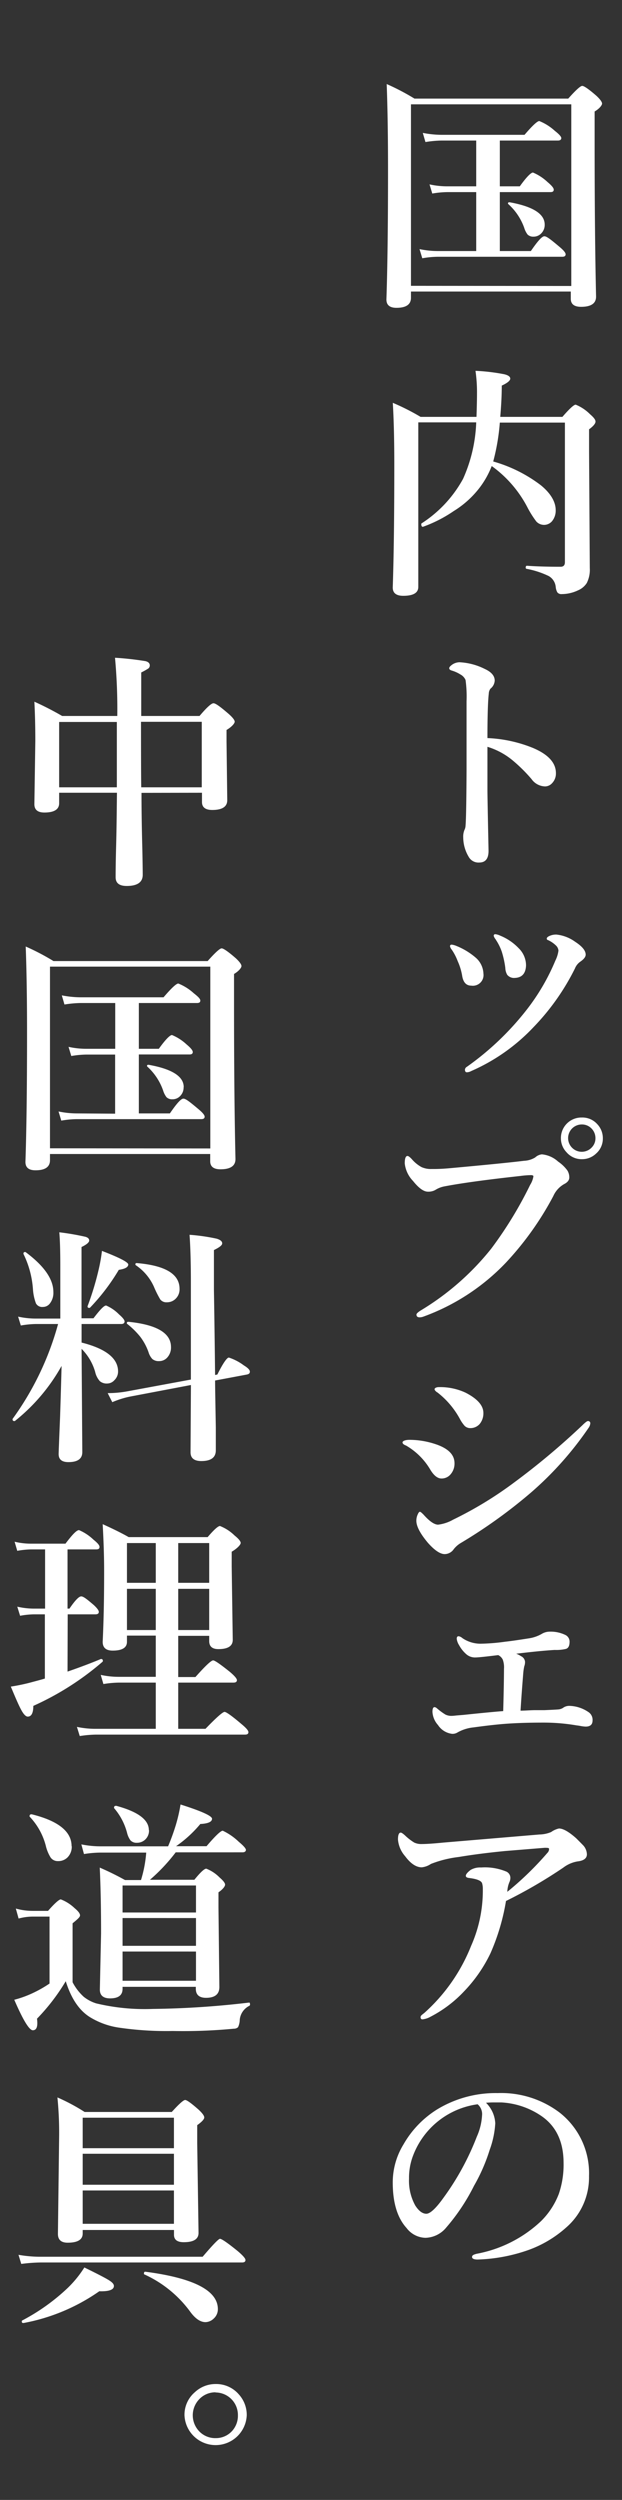
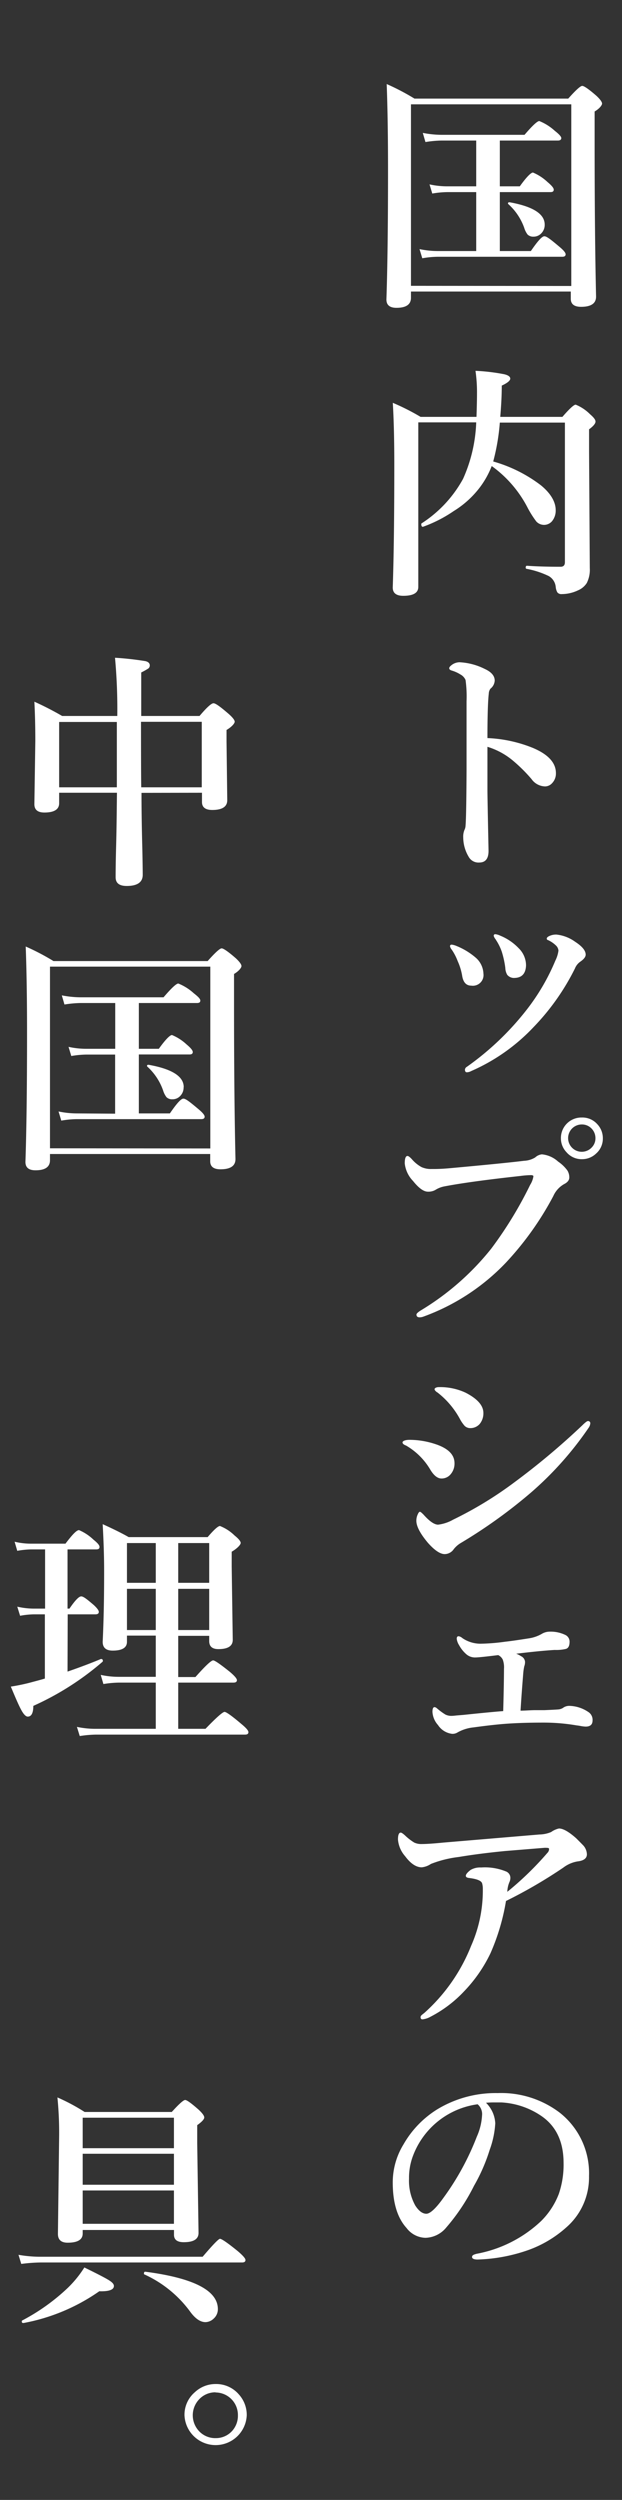
<svg xmlns="http://www.w3.org/2000/svg" id="レイヤー_1" data-name="レイヤー 1" viewBox="0 0 112 450">
  <rect x="0" y="0" width="112" height="450" fill="#333333" stroke="none" />
  <defs>
    <style>.cls-1{fill:#fff;}</style>
  </defs>
  <path class="cls-1" d="M74,52.48V53.6c0,1.21-.87,1.81-2.61,1.81-1.21,0-1.81-.5-1.81-1.5q.29-8.55.29-23.29,0-9.07-.24-15.49a41.64,41.64,0,0,1,5,2.62h27.69c1.36-1.53,2.2-2.29,2.52-2.29s1.2.6,2.57,1.8c.69.65,1,1.11,1,1.39s-.45.9-1.34,1.42v5.5q0,16.35.26,27.82c0,1.23-.9,1.84-2.7,1.84-1.23,0-1.85-.48-1.85-1.45v-1.3Zm28.87-1V18.78H74V51.45ZM85.75,45.19V34.58H80.57a16.73,16.73,0,0,0-2.73.26l-.5-1.65a14.65,14.65,0,0,0,3.1.35h5.31V25.3H79.49a19.69,19.69,0,0,0-2.88.27l-.48-1.65a17.79,17.79,0,0,0,3.32.35h15c1.41-1.65,2.3-2.48,2.66-2.48a9.3,9.3,0,0,1,2.79,1.76c.78.61,1.17,1.05,1.17,1.31s-.2.44-.59.44H90v8.24H93.6c1.18-1.65,2-2.48,2.37-2.48a8.77,8.77,0,0,1,2.62,1.71c.74.62,1.12,1.07,1.12,1.37s-.19.44-.58.44H90V45.19h5.59c1.21-1.77,2-2.66,2.43-2.66s1.21.63,2.71,1.89c.74.62,1.12,1.07,1.12,1.36s-.2.44-.6.44H78.79a17,17,0,0,0-2.75.27l-.5-1.65a15.93,15.93,0,0,0,3.18.35Zm12.33-4.75a2.15,2.15,0,0,1-.66,1.61,1.88,1.88,0,0,1-1.36.55A1.43,1.43,0,0,1,95,42.22,3.8,3.8,0,0,1,94.39,41a10.46,10.46,0,0,0-2.86-4.26.19.19,0,0,1-.06-.13c0-.13.08-.2.24-.2h.06Q98.09,37.55,98.08,40.44Z" />
  <path class="cls-1" d="M88.54,83.89a16,16,0,0,1-2.06,3.74A17.22,17.22,0,0,1,81.69,92a24.24,24.24,0,0,1-5.54,2.83h0c-.19,0-.29-.15-.29-.46,0-.09,0-.14.07-.17a22.2,22.2,0,0,0,7.45-8,27.1,27.1,0,0,0,2.37-10.17H75.32v29.62c0,1.07-.9,1.6-2.71,1.6-1.26,0-1.89-.5-1.89-1.49Q71,97.54,71,83.67q0-6.63-.27-11.16a41.14,41.14,0,0,1,5,2.53H85.8c.06-1.81.09-3.23.09-4.29a26.87,26.87,0,0,0-.27-4,35.43,35.43,0,0,1,5.19.62c.71.17,1.07.44,1.07.79s-.51.78-1.53,1.25c0,2.14-.14,4-.27,5.63h11.19c1.27-1.47,2.07-2.2,2.39-2.2a7.78,7.78,0,0,1,2.57,1.71c.69.6,1,1,1,1.34s-.38.82-1.16,1.39v4.11l.13,20.87a5.29,5.29,0,0,1-.55,2.7,3.48,3.48,0,0,1-1.56,1.3,6.85,6.85,0,0,1-2.92.68.91.91,0,0,1-.81-.31,2.41,2.41,0,0,1-.29-.94,2.53,2.53,0,0,0-1.27-2,15.76,15.76,0,0,0-4-1.3.2.2,0,0,1-.14-.22c0-.22.08-.33.22-.33q2.53.18,6.07.18c.51,0,.77-.27.77-.81V76.07H90a38.4,38.4,0,0,1-1.19,7,25.61,25.61,0,0,1,8.59,4.29c1.78,1.46,2.66,3,2.66,4.46a3,3,0,0,1-.66,2,1.89,1.89,0,0,1-2.83.05,17.88,17.88,0,0,1-1.67-2.68A21.21,21.21,0,0,0,88.54,83.89Z" />
  <path class="cls-1" d="M87.77,132.86a24.43,24.43,0,0,1,8.16,1.76q4.17,1.75,4.17,4.55a2.5,2.5,0,0,1-.7,1.82,1.72,1.72,0,0,1-1.23.57,3.08,3.08,0,0,1-2.46-1.32A28.47,28.47,0,0,0,92.46,137a13.09,13.09,0,0,0-4.69-2.57v7.82q0,1.17.2,10.9c0,1.41-.55,2.11-1.67,2.11a2,2,0,0,1-1.89-1,6.88,6.88,0,0,1-1-3.56,3.11,3.11,0,0,1,.22-1.3,1.9,1.9,0,0,0,.2-.77q.14-1.66.18-10.08c0-1.59,0-3,0-4.16l0-8.17a21.75,21.75,0,0,0-.18-3.82,2.08,2.08,0,0,0-.94-1,6.2,6.2,0,0,0-1.56-.7c-.3-.09-.44-.23-.44-.42s.2-.41.59-.68a2.4,2.4,0,0,1,1.25-.39,11.33,11.33,0,0,1,4.55,1.2c1.2.55,1.8,1.25,1.8,2.11a2,2,0,0,1-.77,1.45,1.59,1.59,0,0,0-.3.91C87.86,126.17,87.77,128.86,87.77,132.86Z" />
  <path class="cls-1" d="M81.34,170.94a1.42,1.42,0,0,1-.31-.6c0-.2.1-.3.31-.3a3.27,3.27,0,0,1,.68.17,12.46,12.46,0,0,1,3.69,2.22,4,4,0,0,1,1.34,2.84,1.92,1.92,0,0,1-2.2,2.15q-1.32,0-1.62-1.71a10.58,10.58,0,0,0-.82-2.71A9.52,9.52,0,0,0,81.34,170.94Zm19.22.17a1.44,1.44,0,0,0-.48-.94,5,5,0,0,0-1.41-.95.26.26,0,0,1-.22-.26q0-.22.36-.42a2.87,2.87,0,0,1,1.4-.31,7,7,0,0,1,3.36,1.3q1.89,1.23,1.89,2.31,0,.61-1,1.29a2.73,2.73,0,0,0-.94,1.21,42,42,0,0,1-7.43,10.53,34.22,34.22,0,0,1-11.25,7.93,1.72,1.72,0,0,1-.77.22c-.23,0-.35-.16-.35-.48a.66.66,0,0,1,.35-.51A50.88,50.88,0,0,0,95,181.55a38.42,38.42,0,0,0,5-8.63A5.72,5.72,0,0,0,100.56,171.11Zm-11.29-2a1.78,1.78,0,0,1-.37-.64c0-.21.1-.31.3-.31a2.82,2.82,0,0,1,.86.26,9.56,9.56,0,0,1,3.34,2.27,4.34,4.34,0,0,1,1.32,3.1c-.06,1.45-.74,2.19-2,2.24a1.57,1.57,0,0,1-1.38-.55,2.6,2.6,0,0,1-.35-1.25,16.91,16.91,0,0,0-.64-2.93A9.38,9.38,0,0,0,89.27,169.14Z" />
  <path class="cls-1" d="M93.71,211.68q-9.15,1-13.76,1.89a4.65,4.65,0,0,0-1.58.64,2.58,2.58,0,0,1-1.32.3c-.76,0-1.65-.64-2.68-1.93a5.38,5.38,0,0,1-1.49-3.16c0-.9.17-1.34.5-1.34.15,0,.4.18.75.55a6.33,6.33,0,0,0,1.76,1.45,4,4,0,0,0,1.73.35l.44,0c1.44,0,2.54-.11,3.32-.18q9.32-.85,13-1.3a4.15,4.15,0,0,0,2-.61,2.07,2.07,0,0,1,1.19-.55,5,5,0,0,1,2.92,1.3,6.76,6.76,0,0,1,1.67,1.6,2.35,2.35,0,0,1,.35,1.27c0,.47-.31.87-.94,1.19a4.61,4.61,0,0,0-1.94,2.15,55.3,55.3,0,0,1-8.55,12A38.76,38.76,0,0,1,76.24,237a2.06,2.06,0,0,1-.66.13c-.4,0-.59-.17-.59-.5,0-.16.24-.4.72-.71a47.59,47.59,0,0,0,12.75-11.16,71,71,0,0,0,7-11.47,4.09,4.09,0,0,0,.59-1.54c0-.14-.16-.22-.46-.22A16,16,0,0,0,93.71,211.68Zm11.07-10.52a3.58,3.58,0,0,1,2.77,1.2,3.66,3.66,0,0,1,1,2.53,3.56,3.56,0,0,1-1.23,2.77,3.62,3.62,0,0,1-2.51,1A3.57,3.57,0,0,1,102,207.4a3.61,3.61,0,0,1-1-2.51,3.69,3.69,0,0,1,3.73-3.73Zm0,1.25a2.46,2.46,0,1,0,1.8,4.11,2.33,2.33,0,0,0,.64-1.63,2.47,2.47,0,0,0-.81-1.85A2.37,2.37,0,0,0,104.78,202.41Z" />
  <path class="cls-1" d="M73.12,260.21c-.43-.16-.64-.35-.64-.57s.42-.46,1.25-.46a14.77,14.77,0,0,1,4.55.73c2.38.76,3.56,1.92,3.56,3.47a2.94,2.94,0,0,1-.7,2,2.09,2.09,0,0,1-1.65.76c-.69,0-1.36-.52-2-1.58A12.1,12.1,0,0,0,73.12,260.21Zm8.59,18.64a2,2,0,0,1-1.63.9c-.82,0-1.82-.68-3-2-1.4-1.66-2.11-3-2.11-4a2.69,2.69,0,0,1,.27-1.19c.13-.29.25-.43.37-.43s.31.17.66.52c1.07,1.2,1.94,1.8,2.62,1.8a7.22,7.22,0,0,0,2.7-.9,67.67,67.67,0,0,0,11-6.7,130.21,130.21,0,0,0,12.26-10.28c.51-.51.86-.77,1-.77a.39.39,0,0,1,.44.44,1.61,1.61,0,0,1-.3.77,60.33,60.33,0,0,1-10.44,11.71,91.22,91.22,0,0,1-12.53,9A4.64,4.64,0,0,0,81.71,278.85Zm-3-28.22c-.3-.22-.46-.41-.46-.57s.26-.37.77-.37a10.85,10.85,0,0,1,4.81,1q3.21,1.65,3.21,3.65a3,3,0,0,1-.68,2,2.22,2.22,0,0,1-1.71.73,1.42,1.42,0,0,1-1-.42,6.57,6.57,0,0,1-.85-1.25A15.19,15.19,0,0,0,78.74,250.63Z" />
  <path class="cls-1" d="M93.73,307.93c.73,0,1.54-.07,2.44-.09l1.84,0c1.13-.05,2-.09,2.51-.13a1.84,1.84,0,0,0,1-.38,1.94,1.94,0,0,1,1.1-.26,6.33,6.33,0,0,1,3.27,1.07,1.67,1.67,0,0,1,.81,1.54c0,.75-.41,1.12-1.25,1.12a6.6,6.6,0,0,1-.75-.08,8.76,8.76,0,0,0-.88-.14,35,35,0,0,0-6.08-.5q-3.81,0-6.79.22-2.32.18-5.67.64a7.34,7.34,0,0,0-2.88.9,1.67,1.67,0,0,1-1,.26,3.52,3.52,0,0,1-2.53-1.58,3.87,3.87,0,0,1-1-2.38c0-.57.13-.85.39-.85a.91.91,0,0,1,.42.22,11.2,11.2,0,0,0,1.52,1.12,2.44,2.44,0,0,0,1.1.24,8.48,8.48,0,0,0,.85-.07l1.34-.11c3.62-.38,6-.6,7.12-.68q.13-4.77.14-7.6a4.08,4.08,0,0,0-.22-1.67,1.79,1.79,0,0,0-.82-.81c-2.27.28-3.62.42-4.06.42A2.36,2.36,0,0,1,84,297.8a5.84,5.84,0,0,1-1.34-1.67,2.76,2.76,0,0,1-.42-1.14c0-.31.12-.46.35-.46a1.45,1.45,0,0,1,.68.35,5.81,5.81,0,0,0,3.23,1,35.71,35.71,0,0,0,4.46-.36c.93-.1,2.4-.31,4.42-.63a6.56,6.56,0,0,0,2.24-.82,2.78,2.78,0,0,1,1.12-.35,6.11,6.11,0,0,1,3.1.6,1.34,1.34,0,0,1,.72,1.2c0,.74-.22,1.17-.68,1.3a7.72,7.72,0,0,1-2,.18c-1.84.11-4.14.34-6.93.68a4.07,4.07,0,0,1,.86.44,1.24,1.24,0,0,1,.73,1,2.17,2.17,0,0,1-.14.83,9.21,9.21,0,0,0-.17,1.1C94.12,302.43,93.93,304.72,93.73,307.93Z" />
  <path class="cls-1" d="M97.14,330.22a5.67,5.67,0,0,0,2.1-.44,3.81,3.81,0,0,1,1.41-.64c.75,0,1.78.59,3.1,1.76.8.8,1.25,1.26,1.34,1.36a2.52,2.52,0,0,1,.59,1.52q0,1.1-1.71,1.29a5.84,5.84,0,0,0-2.55,1.12,86.88,86.88,0,0,1-10.31,6,39,39,0,0,1-2.79,9.4,26.12,26.12,0,0,1-4.79,6.9,22.36,22.36,0,0,1-6,4.53,3.87,3.87,0,0,1-1.45.48c-.23,0-.35-.13-.35-.4s.23-.4.68-.76a32,32,0,0,0,8.42-12.07,24.49,24.49,0,0,0,2.11-9.75V340a3.49,3.49,0,0,0-.13-1c-.17-.47-.94-.78-2.33-.95q-.6-.06-.6-.39c0-.27.29-.62.86-1.06a3.38,3.38,0,0,1,1.89-.44,10,10,0,0,1,4.42.69,1.24,1.24,0,0,1,.85,1.16,1.86,1.86,0,0,1-.13.68,4.82,4.82,0,0,0-.42,1.85,56.92,56.92,0,0,0,7.21-7,1,1,0,0,0,.31-.73c0-.13-.16-.19-.48-.19a2.91,2.91,0,0,0-.38,0l-7,.57c-3,.29-5.85.65-8.42,1.08a20,20,0,0,0-5,1.25,3.62,3.62,0,0,1-1.64.61c-1,0-2-.65-3-2a5.19,5.19,0,0,1-1.29-3c0-.83.17-1.25.5-1.25.13,0,.4.17.79.53a9.55,9.55,0,0,0,1.65,1.27,2.93,2.93,0,0,0,1.3.26c.8,0,2.11-.08,3.91-.26Z" />
  <path class="cls-1" d="M87.51,378.51a5.58,5.58,0,0,1,1.67,3.7,16.63,16.63,0,0,1-1,4.76,32,32,0,0,1-2.83,6.49,36.16,36.16,0,0,1-5,7.51,5,5,0,0,1-3.74,1.85,4.39,4.39,0,0,1-3.4-1.76q-2.49-2.74-2.49-8.2A13.08,13.08,0,0,1,72.66,386a17.79,17.79,0,0,1,6.08-6.31,20.25,20.25,0,0,1,10.88-2.92,17.42,17.42,0,0,1,11.16,3.52,13.87,13.87,0,0,1,5.28,11.42,11.92,11.92,0,0,1-4.13,9.27,20.71,20.71,0,0,1-6.68,4A30.1,30.1,0,0,1,86,406.73c-.66,0-1-.16-1-.46s.28-.44.86-.58a23,23,0,0,0,11.57-5.88,13.89,13.89,0,0,0,3.19-4.88,16.24,16.24,0,0,0,.86-5.58q0-5.72-4-8.46a14.1,14.1,0,0,0-7.2-2.44c-.31,0-.68,0-1.1,0A16.29,16.29,0,0,0,87.51,378.51Zm-1.49.27a14.51,14.51,0,0,0-11.6,9.14,11.15,11.15,0,0,0-.77,4.26A9.2,9.2,0,0,0,74.77,397c.64,1,1.31,1.49,2,1.49s1.75-1,3.09-2.88a47.76,47.76,0,0,0,6-11,10.79,10.79,0,0,0,.94-3.82A2.32,2.32,0,0,0,86,378.78Z" />
  <path class="cls-1" d="M25.48,142.72q0,4.6.15,10.13c.05,2.44.07,4,.07,4.63,0,1.35-1,2-2.88,2-1.35,0-2-.52-2-1.58,0-.38,0-2.23.09-5.56s.11-6.55.15-9.64H10.65v1.89c0,1.11-.89,1.67-2.66,1.67q-1.8,0-1.8-1.5l.17-11.38q0-3.83-.17-7.07a54.27,54.27,0,0,1,5,2.57h9.93a100.94,100.94,0,0,0-.41-10.48,54.86,54.86,0,0,1,5.49.61c.51.13.77.39.77.77a.69.69,0,0,1-.29.57,12.91,12.91,0,0,1-1.25.7v7.83h10.5c1.29-1.53,2.13-2.29,2.51-2.29s1.24.63,2.7,1.89c.75.66,1.12,1.14,1.12,1.43s-.49.91-1.47,1.49v2.07l.13,10.57c0,1.17-.9,1.76-2.7,1.76-1.23,0-1.85-.48-1.85-1.43v-1.67Zm-4.44-1c0-1.87,0-5,0-9.41v-2.35H10.65v11.76Zm4.39,0h10.9V129.93H25.39C25.39,135.28,25.4,139.19,25.43,141.69Z" />
  <path class="cls-1" d="M9,207.73v1.12c0,1.21-.87,1.81-2.61,1.81-1.21,0-1.81-.5-1.81-1.5q.29-8.55.29-23.29,0-9.08-.24-15.49a41.64,41.64,0,0,1,5,2.62H37.39c1.36-1.53,2.2-2.29,2.52-2.29s1.2.6,2.57,1.8c.69.65,1,1.11,1,1.39s-.45.9-1.34,1.42v5.5q0,16.35.26,27.82c0,1.23-.9,1.84-2.7,1.84-1.23,0-1.85-.48-1.85-1.45v-1.3Zm28.87-1V174H9V206.7Zm-17.14-6.26V189.83H15.57a16.73,16.73,0,0,0-2.73.26l-.5-1.65a14.65,14.65,0,0,0,3.1.35h5.31v-8.24H14.49a19.69,19.69,0,0,0-2.88.27l-.48-1.65a17.79,17.79,0,0,0,3.32.35h15c1.41-1.65,2.3-2.48,2.66-2.48a9.3,9.3,0,0,1,2.79,1.76c.78.61,1.17,1,1.17,1.31s-.2.44-.59.44H25v8.24H28.6c1.18-1.65,2-2.48,2.37-2.48A8.77,8.77,0,0,1,33.59,188c.74.62,1.12,1.07,1.12,1.37s-.19.44-.58.44H25v10.61h5.59c1.21-1.77,2-2.66,2.43-2.66s1.21.63,2.71,1.89c.74.62,1.12,1.07,1.12,1.36s-.2.44-.6.44H13.79a17,17,0,0,0-2.75.27l-.5-1.65a15.93,15.93,0,0,0,3.18.35Zm12.33-4.75a2.15,2.15,0,0,1-.66,1.61,1.88,1.88,0,0,1-1.36.55,1.43,1.43,0,0,1-1.06-.38,3.8,3.8,0,0,1-.61-1.21A10.46,10.46,0,0,0,26.53,192a.19.19,0,0,1-.06-.13c0-.13.08-.2.24-.2h.06Q33.09,192.8,33.08,195.69Z" />
-   <path class="cls-1" d="M11.09,245.87a33.55,33.55,0,0,1-8.42,9.93.2.2,0,0,1-.11,0c-.19,0-.29-.09-.29-.28a.14.14,0,0,1,0-.11,52.6,52.6,0,0,0,8.19-17.08H6.45a17,17,0,0,0-2.7.27L3.26,237a14.66,14.66,0,0,0,3,.35h4.6v-9.45q0-4-.18-6.08a45.85,45.85,0,0,1,4.7.81c.46.13.68.36.68.68s-.46.72-1.38,1.16V237.3h2.15C18,235.78,18.71,235,19.11,235a7.31,7.31,0,0,1,2.32,1.6c.66.57,1,1,1,1.27s-.19.46-.57.46H14.69v3.34q6.57,1.65,6.57,5.21a2.17,2.17,0,0,1-.68,1.58,1.72,1.72,0,0,1-1.25.58,1.9,1.9,0,0,1-1.35-.42,3.71,3.71,0,0,1-.85-1.69,9.6,9.6,0,0,0-2.44-4.13V243l.13,18.39c0,1.2-.83,1.8-2.5,1.8-1.18,0-1.76-.48-1.76-1.45q0-.44.26-6.72Q11,249.45,11.09,245.87ZM9.61,232.58a3.1,3.1,0,0,1-.59,2,1.56,1.56,0,0,1-1.3.68,1.26,1.26,0,0,1-1.25-.65,9,9,0,0,1-.53-2.44,17,17,0,0,0-1.71-6.44.29.29,0,0,1,0-.09.23.23,0,0,1,.26-.26.14.14,0,0,1,.11,0Q9.62,229.11,9.61,232.58Zm13.49-5c0,.52-.57.83-1.71,1a37.22,37.22,0,0,1-5.16,6.79.18.18,0,0,1-.16.06q-.3,0-.3-.24a.12.12,0,0,1,0-.07,52,52,0,0,0,1.95-6.39,30.15,30.15,0,0,0,.64-3.56Q23.11,227,23.1,227.63Zm15.63,19.93.41-.09c1-2,1.72-3.05,2.07-3.05a9.41,9.41,0,0,1,2.7,1.41c.72.44,1.08.81,1.08,1.12s-.17.44-.51.52l-5.75,1.08c0,1.38.06,4.2.13,8.46,0,2,0,3.41,0,4.11,0,1.29-.87,1.93-2.61,1.93-1.29,0-1.94-.53-1.94-1.58l.07-12.11-11,2.09a16.5,16.5,0,0,0-3.16,1l-.83-1.63a19.46,19.46,0,0,0,3.58-.33l11.4-2.11q0-4.59,0-17.6,0-5.16-.24-8.46a35,35,0,0,1,4.88.7c.69.21,1,.49,1,.84s-.49.72-1.49,1.21v7.2Q38.64,239.3,38.73,247.56Zm-7.94-5.07a2.68,2.68,0,0,1-.68,1.93,1.93,1.93,0,0,1-1.47.64,1.75,1.75,0,0,1-1.21-.38,3.08,3.08,0,0,1-.68-1.21,10.06,10.06,0,0,0-1.54-2.85,14.72,14.72,0,0,0-2.28-2.24.16.16,0,0,1-.09-.16c0-.16.09-.24.26-.24Q30.8,238.7,30.79,242.49ZM32.33,232a2.35,2.35,0,0,1-.72,1.8,2.18,2.18,0,0,1-1.56.62,1.38,1.38,0,0,1-1.19-.51,18.39,18.39,0,0,1-1.14-2.28,9.21,9.21,0,0,0-3.25-3.87.2.2,0,0,1-.09-.18.2.2,0,0,1,.22-.22Q32.33,228,32.33,232Z" />
  <path class="cls-1" d="M12.16,300.9q3.54-1.23,6-2.27l.07,0c.19,0,.29.12.29.35a.19.19,0,0,1-.07.16A50.93,50.93,0,0,1,6,307.07c0,1.29-.35,1.93-1,1.93-.35,0-.74-.4-1.18-1.21s-1-2.1-1.87-4.19a34.43,34.43,0,0,0,4-.86c1.11-.29,1.82-.49,2.13-.59V290.59h-2a14.93,14.93,0,0,0-2.46.26l-.51-1.64a13.43,13.43,0,0,0,2.88.35H8.12V278.9H5.59a15.36,15.36,0,0,0-2.48.26l-.48-1.64a12.58,12.58,0,0,0,2.83.35h6.33c1.23-1.63,2-2.44,2.44-2.44a8.7,8.7,0,0,1,2.59,1.71c.73.59,1.1,1,1.1,1.32s-.2.44-.59.44H12.16v10.66h.35c1-1.47,1.7-2.2,2.11-2.2s1.05.52,2.27,1.56q.9.84.9,1.23c0,.29-.2.44-.6.44h-5Zm19.93-6.44v7.42h3.1q2.66-3,3.19-3c.3,0,1.29.69,3,2.06.85.72,1.28,1.22,1.28,1.5s-.2.44-.6.44H32.09v8.32H37q2.89-3,3.43-3.05c.3,0,1.32.72,3,2.15.86.71,1.3,1.2,1.3,1.5s-.2.44-.6.44H17.28a20.81,20.81,0,0,0-2.92.26l-.51-1.65a16.15,16.15,0,0,0,3.28.35H28.05v-8.32H21.46a18.36,18.36,0,0,0-2.84.26l-.48-1.65a15,15,0,0,0,3.18.35h6.73v-7.42H22.86v1.12c0,1.05-.85,1.58-2.57,1.58-1.2,0-1.8-.53-1.8-1.58q.27-5.61.26-12.9c0-2.23-.08-5-.26-8.28,1.88.85,3.44,1.62,4.68,2.33H37.39q1.71-2,2.22-2a7.94,7.94,0,0,1,2.63,1.71c.74.6,1.1,1.05,1.1,1.34s-.54.94-1.62,1.58V282l.19,13.18c0,1.12-.86,1.67-2.59,1.67-1.1,0-1.65-.48-1.65-1.45v-.94Zm-9.23-9.54h5.19v-7.16H22.86Zm0,8.5h5.19V286H22.86Zm9.23-8.5h5.58v-7.16H32.09Zm0,8.5h5.58V286H32.09Z" />
-   <path class="cls-1" d="M44.92,361.05a3.12,3.12,0,0,0-1.75,2.52,3.23,3.23,0,0,1-.31,1.34,1.09,1.09,0,0,1-.77.27,96,96,0,0,1-11,.41,58.83,58.83,0,0,1-9.71-.61,13.76,13.76,0,0,1-5.23-1.91c-1.92-1.22-3.35-3.36-4.31-6.44a36.49,36.49,0,0,1-5.18,6.75,6.15,6.15,0,0,1,.06.79q0,1.29-.81,1.29c-.64,0-1.76-1.83-3.34-5.49a18.79,18.79,0,0,0,3.47-1.27,21.66,21.66,0,0,0,2.88-1.65V345H5.81a9.78,9.78,0,0,0-2.46.35l-.5-1.8a11.07,11.07,0,0,0,3,.42H8.65c1.21-1.38,2-2.07,2.3-2.07a7.46,7.46,0,0,1,2.46,1.56c.69.57,1,1,1,1.32s-.45.69-1.34,1.43v10.61a9.5,9.5,0,0,0,2,2.61,6.92,6.92,0,0,0,2.24,1.19,37.52,37.52,0,0,0,10.22,1,160.1,160.1,0,0,0,17.29-1.14c.12,0,.18,0,.18.22A.3.3,0,0,1,44.92,361.05Zm-32-28.72a2.72,2.72,0,0,1-.75,2,2.33,2.33,0,0,1-1.74.68,1.55,1.55,0,0,1-1.31-.64,7.17,7.17,0,0,1-.88-2.15A11.91,11.91,0,0,0,5.33,327a.27.27,0,0,1,0-.13c0-.19.12-.29.36-.29H5.7Q12.89,328.36,12.89,332.33Zm18.72,1.1A32.22,32.22,0,0,1,27,338.37h8c1.09-1.35,1.8-2,2.14-2a6.86,6.86,0,0,1,2.39,1.58c.66.57,1,1,1,1.3s-.4.84-1.19,1.38v2.79l.16,14.26c0,1.29-.8,1.94-2.4,1.94-1.23,0-1.84-.55-1.84-1.63v-.35H22.07V358c0,1.15-.75,1.72-2.24,1.72-1.23,0-1.85-.53-1.85-1.58L18.2,348q0-6.9-.24-11.82a49.89,49.89,0,0,1,4.55,2.24h2.88a22.45,22.45,0,0,0,.94-4.94H18a19.47,19.47,0,0,0-2.88.26L14.65,332a17.14,17.14,0,0,0,3.36.35H30.27a39.17,39.17,0,0,0,1.38-3.8,28.87,28.87,0,0,0,.86-3.73q5.67,1.8,5.67,2.57c0,.55-.71.87-2.11.94a21.81,21.81,0,0,1-4.37,4h5.49c1.58-1.86,2.56-2.79,2.92-2.79A10.82,10.82,0,0,1,43,331.54c.85.71,1.28,1.2,1.28,1.45s-.2.44-.6.44Zm-4.81-4a2.2,2.2,0,0,1-.69,1.71,2.1,2.1,0,0,1-1.49.57,1.45,1.45,0,0,1-1.16-.44,3.74,3.74,0,0,1-.6-1.31,11.12,11.12,0,0,0-2.35-4.49.52.52,0,0,1,0-.11c0-.2.12-.3.35-.3h.05Q26.8,326.64,26.8,329.43Zm8.46,14.83V339.4H22.07v4.86Zm0,6v-5H22.07v5Zm0,6.29v-5.26H22.07v5.26Z" />
  <path class="cls-1" d="M44.2,406.82c0,.29-.2.44-.6.44H7.28a29.89,29.89,0,0,0-3.45.26l-.5-1.64a22.81,22.81,0,0,0,3.78.35H36.49Q39.24,403,39.61,403c.3,0,1.37.73,3.18,2.2C43.73,406,44.2,406.53,44.2,406.82ZM20.51,411.5c0,.66-.88,1-2.63.94a34.81,34.81,0,0,1-13.65,5.72c-.21,0-.31-.06-.31-.31A.16.16,0,0,1,4,417.7a36.47,36.47,0,0,0,8.19-5.85,19.66,19.66,0,0,0,3-3.69c2.31,1.13,3.81,1.9,4.48,2.33S20.51,411.22,20.51,411.5Zm-5.62-10.09v.64c0,1.1-.9,1.65-2.71,1.65-1.17,0-1.75-.53-1.75-1.58l.22-17.69a64.14,64.14,0,0,0-.31-6.88,35.26,35.26,0,0,1,4.9,2.62H30.93c1.3-1.44,2.11-2.16,2.41-2.16s1.12.59,2.44,1.76c.66.62,1,1.08,1,1.39s-.42.78-1.27,1.38v3.21l.24,16.19c0,1.12-.89,1.67-2.66,1.67-1.17,0-1.76-.44-1.76-1.34v-.86Zm16.43-14.72V381.2H14.89v5.49Zm-16.43,1v5.58H31.32v-5.58Zm0,6.61v6H31.32v-6Zm24.34,21.33a2.26,2.26,0,0,1-.74,1.72A2.21,2.21,0,0,1,37,418c-.94,0-1.89-.66-2.84-2A21,21,0,0,0,26,409.41c-.05,0-.08-.06-.08-.13,0-.28.1-.39.3-.35Q39.24,410.64,39.23,415.67Z" />
  <path class="cls-1" d="M38.84,429.14A5.37,5.37,0,0,1,43,431a5.5,5.5,0,0,1,1.43,3.76,5.61,5.61,0,0,1-11.21,0,5.33,5.33,0,0,1,1.87-4.15A5.43,5.43,0,0,1,38.84,429.14Zm0,1.49A4,4,0,0,0,35.76,432a4.17,4.17,0,0,0,.29,5.83,4,4,0,0,0,2.79,1.05,3.93,3.93,0,0,0,3-1.34,4.07,4.07,0,0,0,1-2.79,4.05,4.05,0,0,0-4.08-4.09Z" />
</svg>